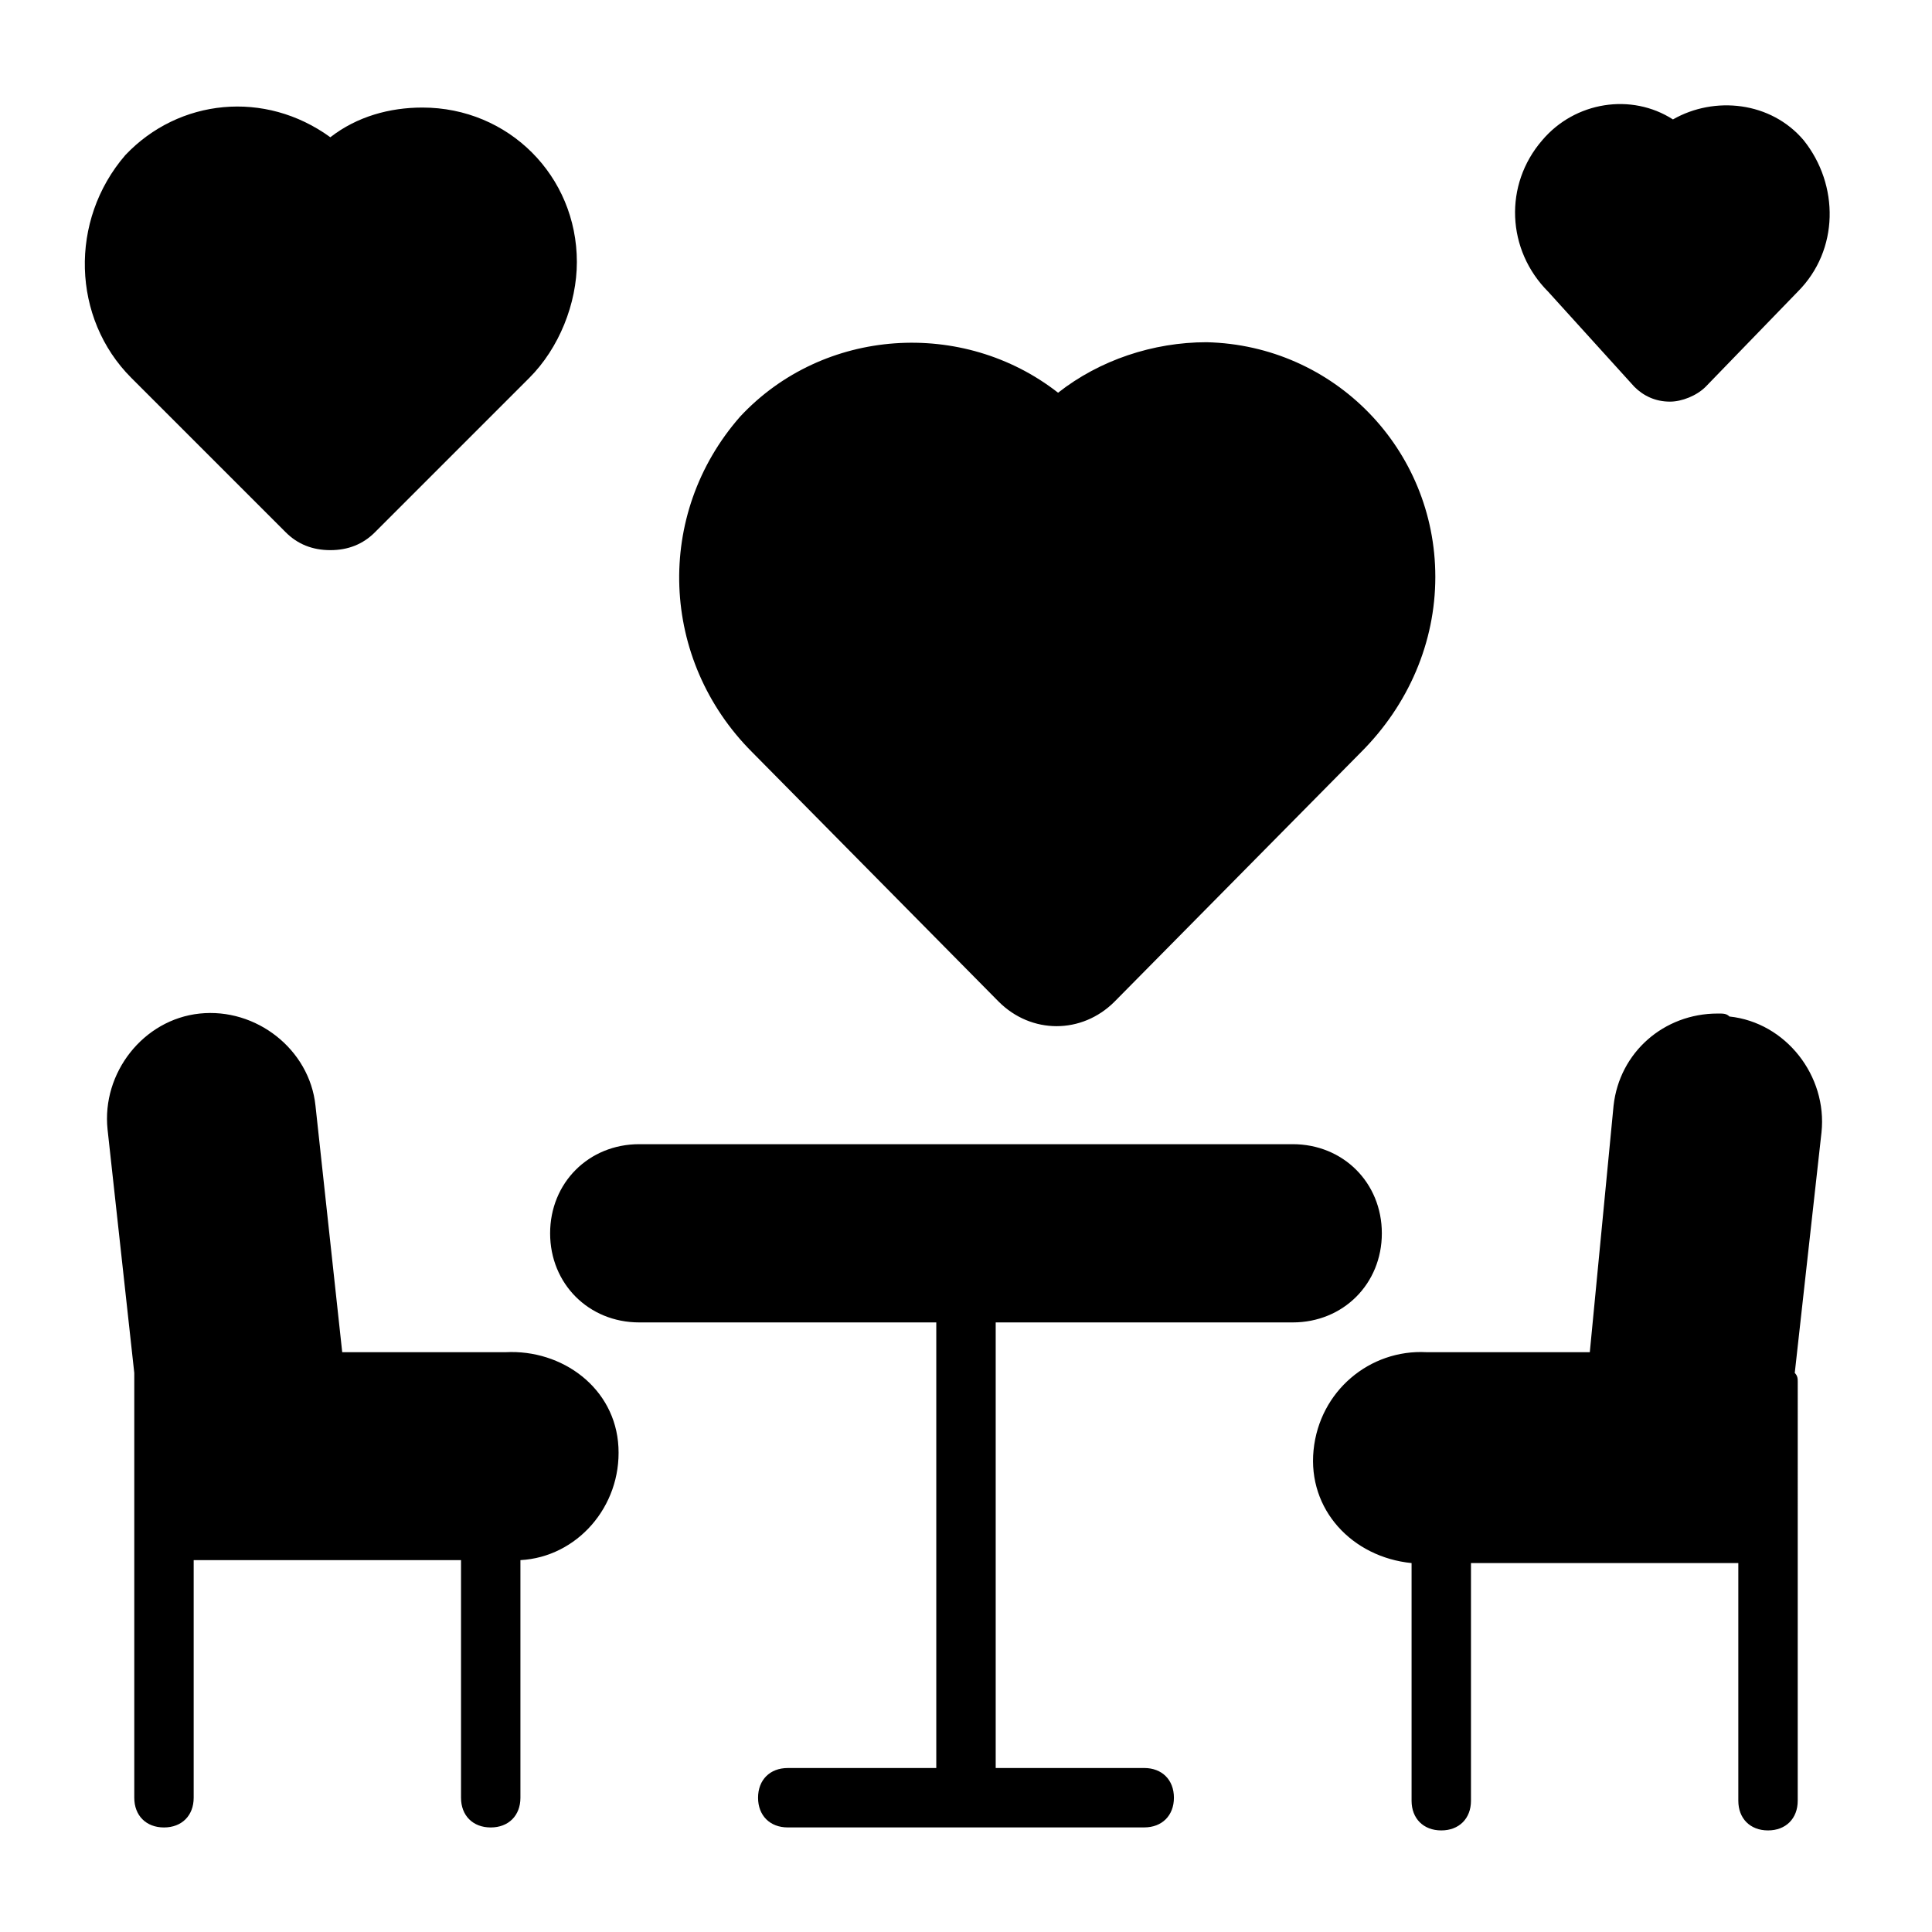
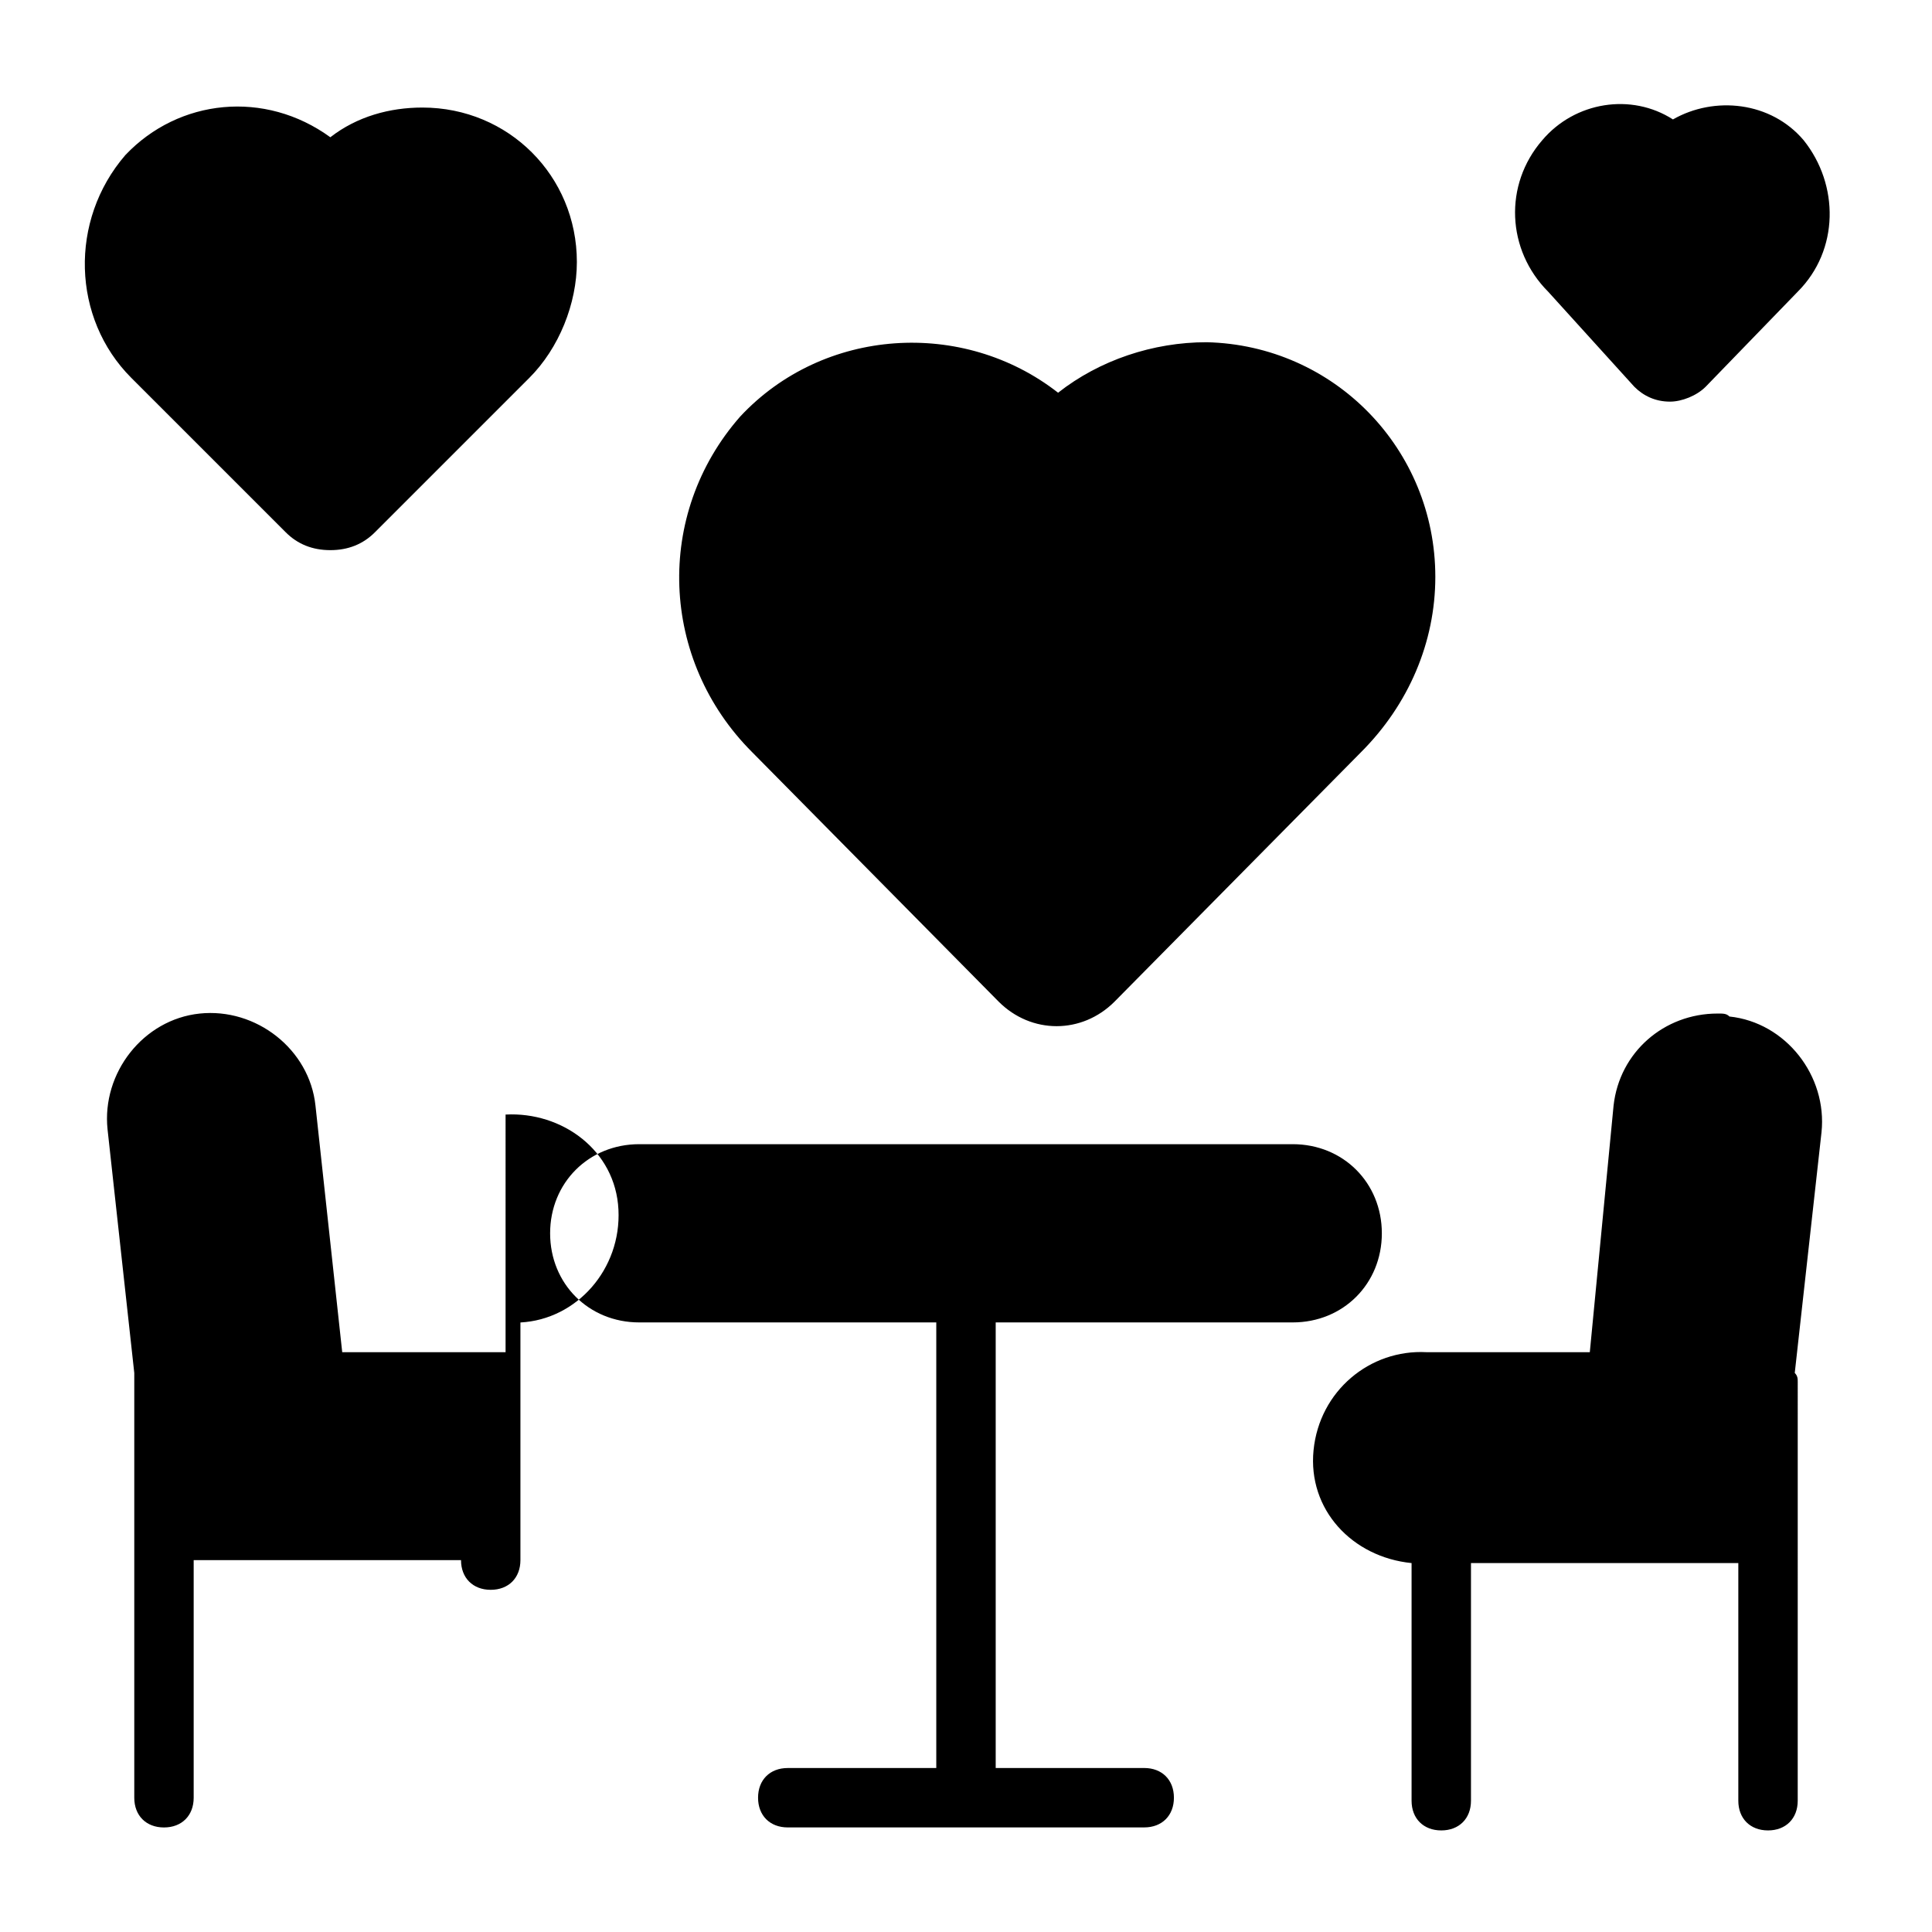
<svg xmlns="http://www.w3.org/2000/svg" fill="#000000" width="800px" height="800px" version="1.1" viewBox="144 144 512 512">
-   <path d="m407.87 494.46v118.08h39.359c4.723 0 7.871 3.148 7.871 7.871 0 4.723-3.148 7.871-7.871 7.871l-94.465 0.004c-4.723 0-7.871-3.148-7.871-7.871 0-4.723 3.148-7.871 7.871-7.871h39.359v-118.09h-78.719c-13.383 0-23.617-10.234-23.617-23.617s10.234-23.617 23.617-23.617h173.18c13.383 0 23.617 10.234 23.617 23.617s-10.234 23.617-23.617 23.617zm-188.14-209.39c3.148 3.148 7.082 4.723 11.809 4.723 4.723 0 8.66-1.574 11.809-4.723l40.934-40.934c7.871-7.871 12.594-19.68 12.594-30.699 0-22.828-18.105-40.934-40.934-40.934-8.66 0-17.32 2.363-24.402 7.871-17.32-12.598-40.148-10.234-54.32 4.723-14.957 17.32-14.168 43.297 1.574 59.039zm188.93 124.38c8.66 8.66 22.043 8.66 30.699 0l65.336-66.125c12.594-12.594 19.68-29.125 19.68-46.445 0-33.852-26.766-61.402-60.613-62.188-14.168 0-28.34 4.723-39.359 13.383-25.191-19.68-62.188-17.32-84.23 6.297-22.828 25.977-21.254 64.551 3.148 88.953zm168.46-162.95c2.363 2.363 5.512 3.938 9.445 3.938 3.148 0 7.086-1.574 9.445-3.938l24.402-25.191c11.02-11.02 11.02-28.34 1.574-40.148-8.66-10.234-23.617-11.809-34.637-5.512-11.02-7.086-25.977-4.723-34.637 5.512-10.234 11.809-9.445 29.125 1.574 40.148zm22.043 166.1c-14.168 0-25.977 10.234-27.551 24.402l-6.297 65.34h-43.297c-14.957-0.789-28.34 10.234-29.914 25.977-1.574 15.742 10.234 28.34 25.977 29.914v62.977c0 4.723 3.148 7.871 7.871 7.871 4.723 0 7.871-3.148 7.871-7.871v-62.977h70.848v62.977c0 4.723 3.148 7.871 7.871 7.871 4.723 0 7.871-3.148 7.871-7.871l0.004-111c0-0.789 0-1.574-0.789-2.363l7.086-63.762c1.574-14.957-9.445-29.125-24.402-30.699-0.785-0.789-1.574-0.789-3.148-0.789zm-321.18 89.742h-43.293l-7.086-65.336c-1.574-14.957-15.742-25.977-30.699-24.402-14.957 1.574-25.977 15.742-24.402 30.699l7.082 64.547v2.363 110.21c0 4.723 3.148 7.871 7.871 7.871s7.871-3.148 7.871-7.871v-62.977h70.848v62.977c0 4.723 3.148 7.871 7.871 7.871 4.723 0 7.871-3.148 7.871-7.871v-62.977c14.957-0.789 26.766-14.168 25.977-29.914-0.781-15.742-14.953-25.977-29.91-25.188z" />
+   <path d="m407.87 494.46v118.08h39.359c4.723 0 7.871 3.148 7.871 7.871 0 4.723-3.148 7.871-7.871 7.871l-94.465 0.004c-4.723 0-7.871-3.148-7.871-7.871 0-4.723 3.148-7.871 7.871-7.871h39.359v-118.09h-78.719c-13.383 0-23.617-10.234-23.617-23.617s10.234-23.617 23.617-23.617h173.18c13.383 0 23.617 10.234 23.617 23.617s-10.234 23.617-23.617 23.617zm-188.14-209.39c3.148 3.148 7.082 4.723 11.809 4.723 4.723 0 8.66-1.574 11.809-4.723l40.934-40.934c7.871-7.871 12.594-19.68 12.594-30.699 0-22.828-18.105-40.934-40.934-40.934-8.66 0-17.32 2.363-24.402 7.871-17.32-12.598-40.148-10.234-54.32 4.723-14.957 17.32-14.168 43.297 1.574 59.039zm188.93 124.38c8.66 8.66 22.043 8.66 30.699 0l65.336-66.125c12.594-12.594 19.68-29.125 19.68-46.445 0-33.852-26.766-61.402-60.613-62.188-14.168 0-28.34 4.723-39.359 13.383-25.191-19.68-62.188-17.32-84.23 6.297-22.828 25.977-21.254 64.551 3.148 88.953zm168.46-162.95c2.363 2.363 5.512 3.938 9.445 3.938 3.148 0 7.086-1.574 9.445-3.938l24.402-25.191c11.02-11.02 11.02-28.34 1.574-40.148-8.66-10.234-23.617-11.809-34.637-5.512-11.02-7.086-25.977-4.723-34.637 5.512-10.234 11.809-9.445 29.125 1.574 40.148zm22.043 166.1c-14.168 0-25.977 10.234-27.551 24.402l-6.297 65.34h-43.297c-14.957-0.789-28.34 10.234-29.914 25.977-1.574 15.742 10.234 28.34 25.977 29.914v62.977c0 4.723 3.148 7.871 7.871 7.871 4.723 0 7.871-3.148 7.871-7.871v-62.977h70.848v62.977c0 4.723 3.148 7.871 7.871 7.871 4.723 0 7.871-3.148 7.871-7.871l0.004-111c0-0.789 0-1.574-0.789-2.363l7.086-63.762c1.574-14.957-9.445-29.125-24.402-30.699-0.785-0.789-1.574-0.789-3.148-0.789zm-321.18 89.742h-43.293l-7.086-65.336c-1.574-14.957-15.742-25.977-30.699-24.402-14.957 1.574-25.977 15.742-24.402 30.699l7.082 64.547v2.363 110.21c0 4.723 3.148 7.871 7.871 7.871s7.871-3.148 7.871-7.871v-62.977h70.848c0 4.723 3.148 7.871 7.871 7.871 4.723 0 7.871-3.148 7.871-7.871v-62.977c14.957-0.789 26.766-14.168 25.977-29.914-0.781-15.742-14.953-25.977-29.91-25.188z" />
</svg>